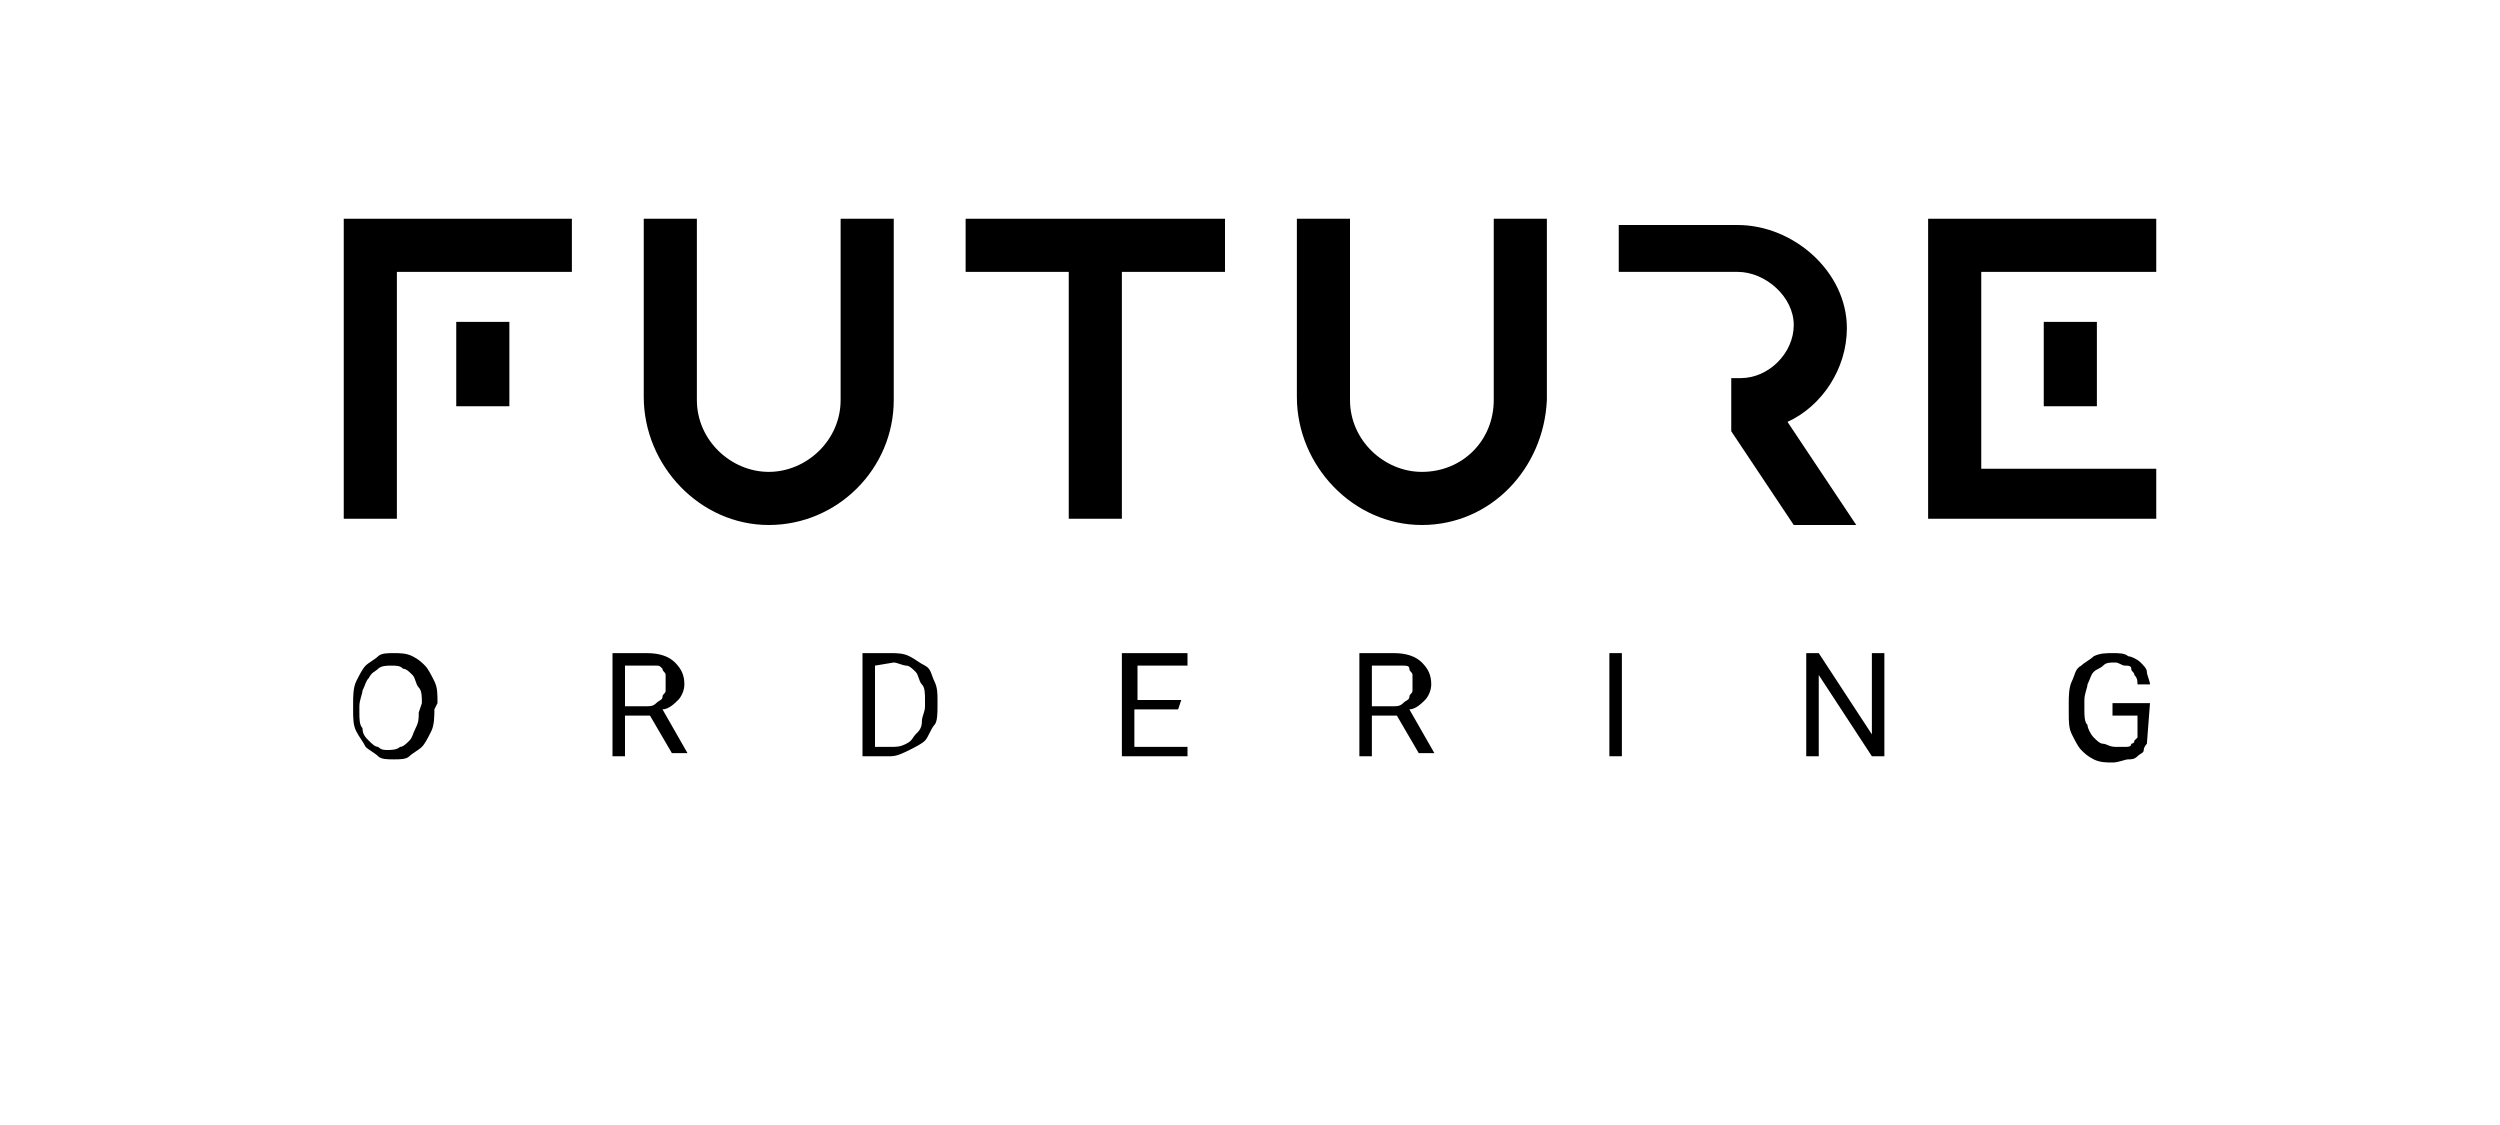
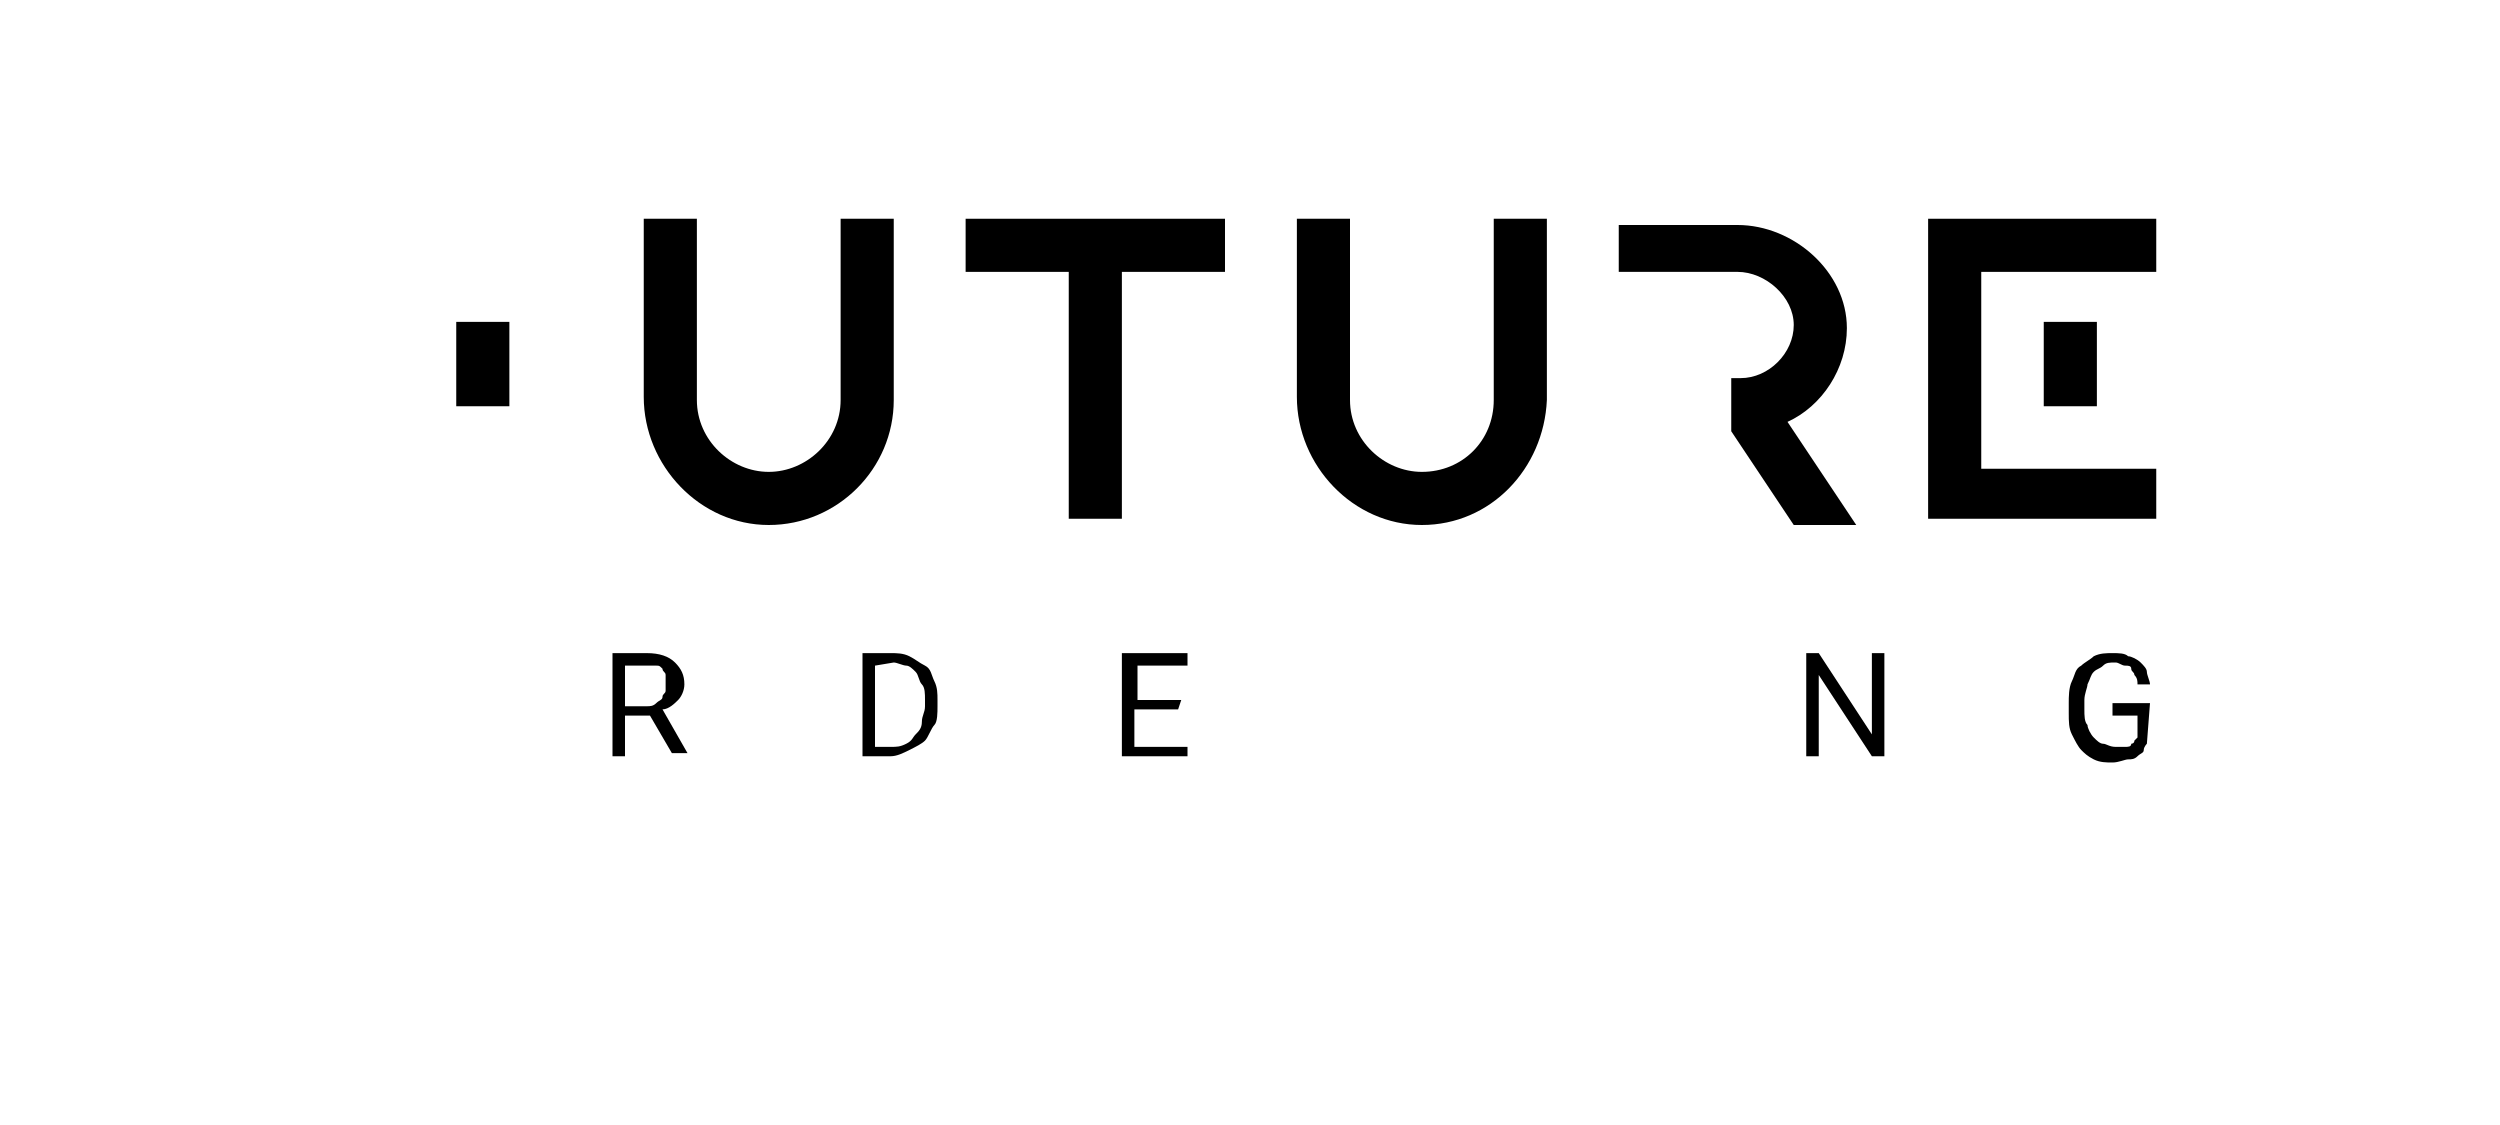
<svg xmlns="http://www.w3.org/2000/svg" version="1.1" id="Layer_1" x="0px" y="0px" viewBox="0 0 80 36" style="enable-background:new 0 0 80 36;" xml:space="preserve">
  <style type="text/css">
	.st0{fill:#FFFFFF;}
</style>
  <rect class="st0" width="80" height="36" />
-   <polyline points="12.7,16.6 11,16.6 11,7 18.3,7 18.3,8.7 12.7,8.7 " />
  <path d="M24.6,16.8c-2.2,0-4-1.9-4-4.1V7h1.7v5.8c0,1.3,1.1,2.3,2.3,2.3s2.3-1,2.3-2.3V7h1.7v5.8C28.6,15,26.8,16.8,24.6,16.8z" />
  <polygon points="34.2,16.6 34.2,8.7 30.9,8.7 30.9,7 39.2,7 39.2,8.7 35.9,8.7 35.9,16.6 " />
  <path d="M51.8,8.7h3.8c0.9,0,1.8,0.8,1.8,1.7c0,0.9-0.8,1.7-1.7,1.7h-0.3v1.7l0,0l2,3h2l-2.2-3.3c1.1-0.5,1.9-1.7,1.9-3  c0-1.8-1.7-3.3-3.5-3.3h-3.8" />
  <rect x="65.4" y="10.3" width="1.7" height="2.7" />
  <polyline points="63.4,8.7 69,8.7 69,7 61.7,7 61.7,16.6 69,16.6 69,15 63.4,15 " />
  <rect x="14.6" y="10.3" width="1.7" height="2.7" />
  <path d="M45.5,16.8c-2.2,0-4-1.9-4-4.1V7h1.7v5.8c0,1.3,1.1,2.3,2.3,2.3c1.3,0,2.3-1,2.3-2.3V7h1.7v5.8C49.4,15,47.7,16.8,45.5,16.8  z" />
-   <path d="M13.9,22.7c0,0.2,0,0.5-0.1,0.7c-0.1,0.2-0.2,0.4-0.3,0.5c-0.1,0.1-0.3,0.2-0.4,0.3s-0.3,0.1-0.5,0.1c-0.2,0-0.4,0-0.5-0.1  s-0.3-0.2-0.4-0.3c-0.1-0.2-0.2-0.3-0.3-0.5c-0.1-0.2-0.1-0.4-0.1-0.7v-0.2c0-0.2,0-0.5,0.1-0.7s0.2-0.4,0.3-0.5  c0.1-0.1,0.3-0.2,0.4-0.3s0.3-0.1,0.5-0.1s0.4,0,0.6,0.1s0.3,0.2,0.4,0.3s0.2,0.3,0.3,0.5c0.1,0.2,0.1,0.4,0.1,0.7L13.9,22.7  L13.9,22.7z M13.5,22.5c0-0.2,0-0.4-0.1-0.5s-0.1-0.3-0.2-0.4c-0.1-0.1-0.2-0.2-0.3-0.2c-0.1-0.1-0.2-0.1-0.4-0.1  c-0.1,0-0.3,0-0.4,0.1s-0.2,0.1-0.3,0.3c-0.1,0.1-0.1,0.2-0.2,0.4c0,0.1-0.1,0.3-0.1,0.5v0.2c0,0.2,0,0.4,0.1,0.5  c0,0.2,0.1,0.3,0.2,0.4c0.1,0.1,0.2,0.2,0.3,0.2c0.1,0.1,0.2,0.1,0.3,0.1c0.1,0,0.3,0,0.4-0.1c0.1,0,0.2-0.1,0.3-0.2  s0.1-0.2,0.2-0.4s0.1-0.3,0.1-0.5L13.5,22.5L13.5,22.5z" />
  <path d="M20.8,22.9H20v1.3h-0.4v-3.3h1.1c0.4,0,0.7,0.1,0.9,0.3c0.2,0.2,0.3,0.4,0.3,0.7c0,0.2-0.1,0.4-0.2,0.5s-0.3,0.3-0.5,0.3  l0.8,1.4v0h-0.5L20.8,22.9z M20,22.6h0.7c0.1,0,0.2,0,0.3-0.1s0.2-0.1,0.2-0.2s0.1-0.1,0.1-0.2c0-0.1,0-0.2,0-0.2c0-0.1,0-0.2,0-0.3  c0-0.1-0.1-0.1-0.1-0.2c-0.1-0.1-0.1-0.1-0.2-0.1c-0.1,0-0.2,0-0.3,0H20L20,22.6z" />
  <path d="M27.6,24.2v-3.3h0.9c0.2,0,0.4,0,0.6,0.1s0.3,0.2,0.5,0.3s0.2,0.3,0.3,0.5s0.1,0.4,0.1,0.6v0.2c0,0.2,0,0.5-0.1,0.6  s-0.2,0.4-0.3,0.5s-0.3,0.2-0.5,0.3s-0.4,0.2-0.6,0.2H27.6z M28,21.3v2.6h0.5c0.2,0,0.3,0,0.5-0.1s0.2-0.2,0.3-0.3s0.2-0.2,0.2-0.4  s0.1-0.3,0.1-0.5v-0.2c0-0.2,0-0.4-0.1-0.5s-0.1-0.3-0.2-0.4s-0.2-0.2-0.3-0.2s-0.3-0.1-0.4-0.1L28,21.3z" />
  <path d="M37.7,22.7h-1.4v1.2h1.7v0.3h-2.1v-3.3h2.1v0.4h-1.6v1.1h1.4L37.7,22.7L37.7,22.7z" />
-   <path d="M51.9,24.2h-0.4v-3.3h0.4V24.2z" />
  <path d="M60.3,24.2h-0.4l-1.7-2.6v2.6h-0.4v-3.3h0.4l1.7,2.6v-2.6h0.4V24.2z" />
  <path d="M68.7,23.8c0,0-0.1,0.1-0.1,0.2s-0.1,0.1-0.2,0.2c-0.1,0.1-0.2,0.1-0.3,0.1s-0.3,0.1-0.5,0.1c-0.2,0-0.4,0-0.6-0.1  c-0.2-0.1-0.3-0.2-0.4-0.3s-0.2-0.3-0.3-0.5c-0.1-0.2-0.1-0.4-0.1-0.7v-0.3c0-0.2,0-0.5,0.1-0.7c0.1-0.2,0.1-0.4,0.3-0.5  c0.1-0.1,0.3-0.2,0.4-0.3c0.2-0.1,0.4-0.1,0.6-0.1c0.2,0,0.4,0,0.5,0.1c0.1,0,0.3,0.1,0.4,0.2c0.1,0.1,0.2,0.2,0.2,0.3  s0.1,0.3,0.1,0.4h-0.4c0-0.1,0-0.2-0.1-0.3c0-0.1-0.1-0.1-0.1-0.2c0-0.1-0.1-0.1-0.2-0.1c-0.1,0-0.2-0.1-0.3-0.1  c-0.2,0-0.3,0-0.4,0.1c-0.1,0.1-0.2,0.1-0.3,0.2s-0.1,0.2-0.2,0.4c0,0.1-0.1,0.3-0.1,0.5v0.3c0,0.2,0,0.4,0.1,0.5  c0,0.1,0.1,0.3,0.2,0.4c0.1,0.1,0.2,0.2,0.3,0.2s0.2,0.1,0.4,0.1c0.1,0,0.2,0,0.3,0c0.1,0,0.2,0,0.2-0.1c0,0,0.1,0,0.1-0.1  c0,0,0.1-0.1,0.1-0.1v-0.7h-0.8v-0.4h1.2L68.7,23.8L68.7,23.8z" />
-   <path d="M44.7,22.9h-0.8v1.3h-0.4v-3.3h1.1c0.4,0,0.7,0.1,0.9,0.3s0.3,0.4,0.3,0.7c0,0.2-0.1,0.4-0.2,0.5s-0.3,0.3-0.5,0.3l0.8,1.4  v0h-0.5L44.7,22.9z M43.9,22.6h0.7c0.1,0,0.2,0,0.3-0.1s0.2-0.1,0.2-0.2s0.1-0.1,0.1-0.2s0-0.2,0-0.2c0-0.1,0-0.2,0-0.3  s-0.1-0.1-0.1-0.2s-0.1-0.1-0.2-0.1s-0.2,0-0.3,0h-0.7L43.9,22.6z" />
</svg>